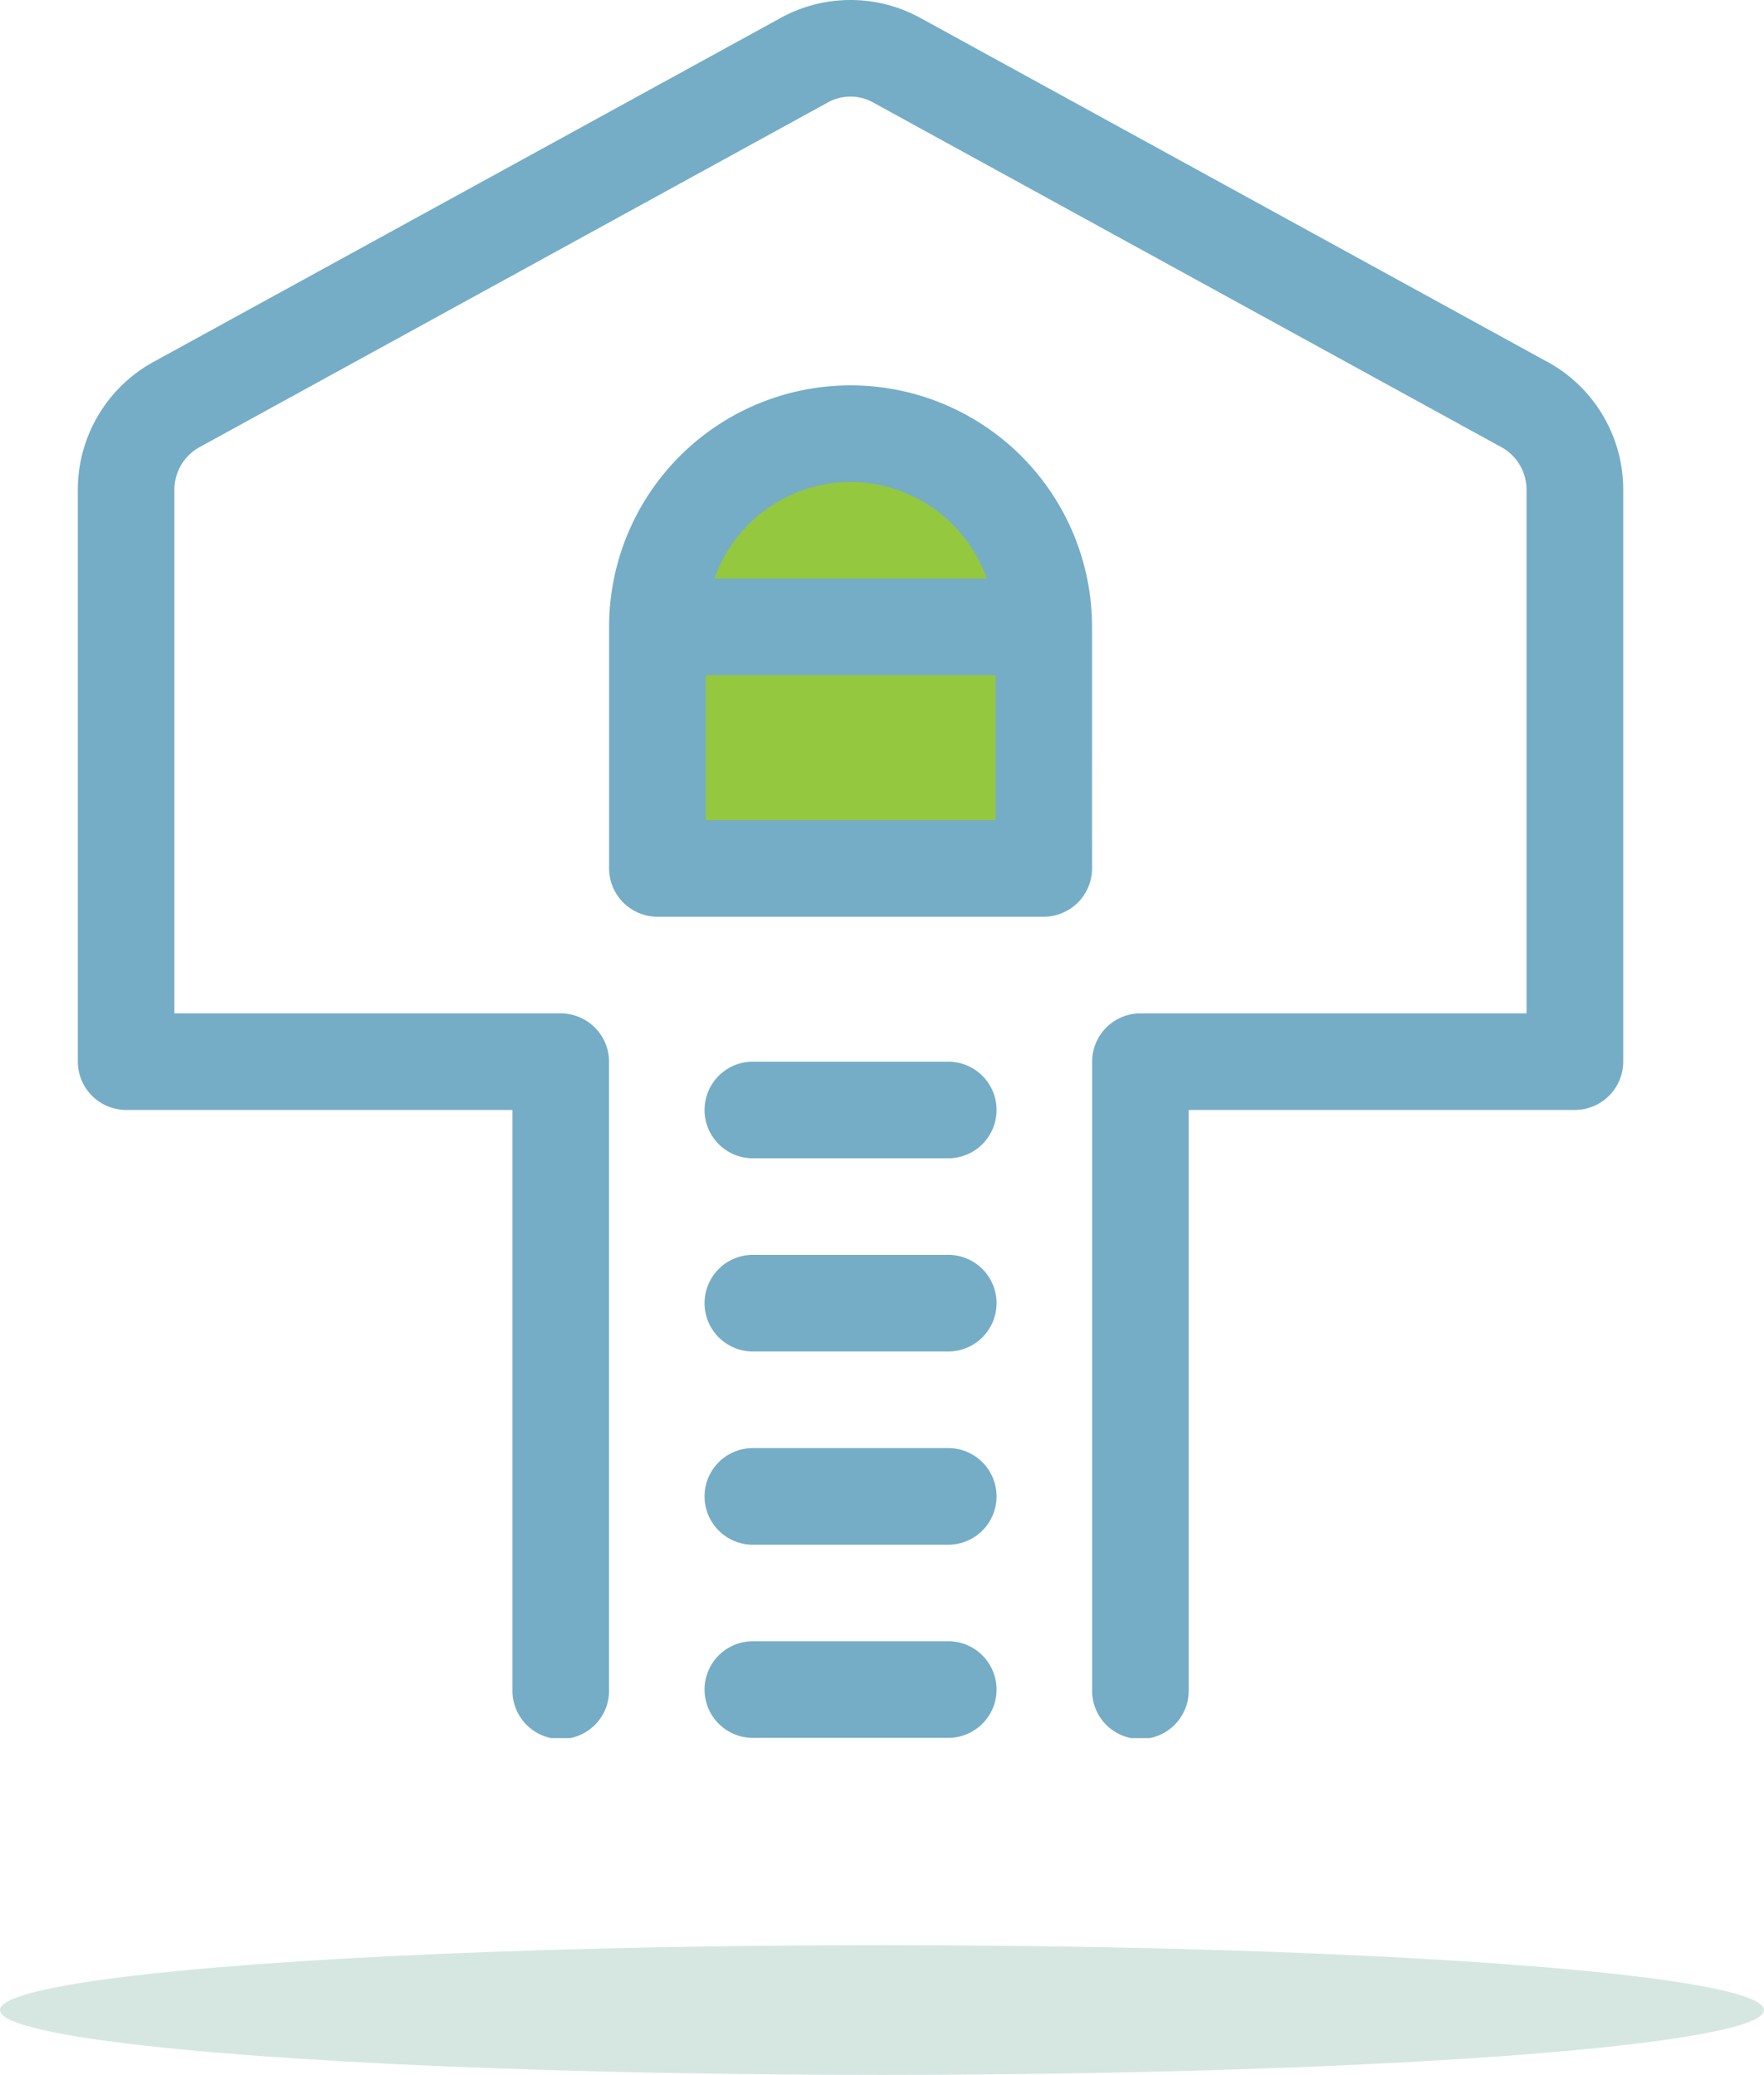
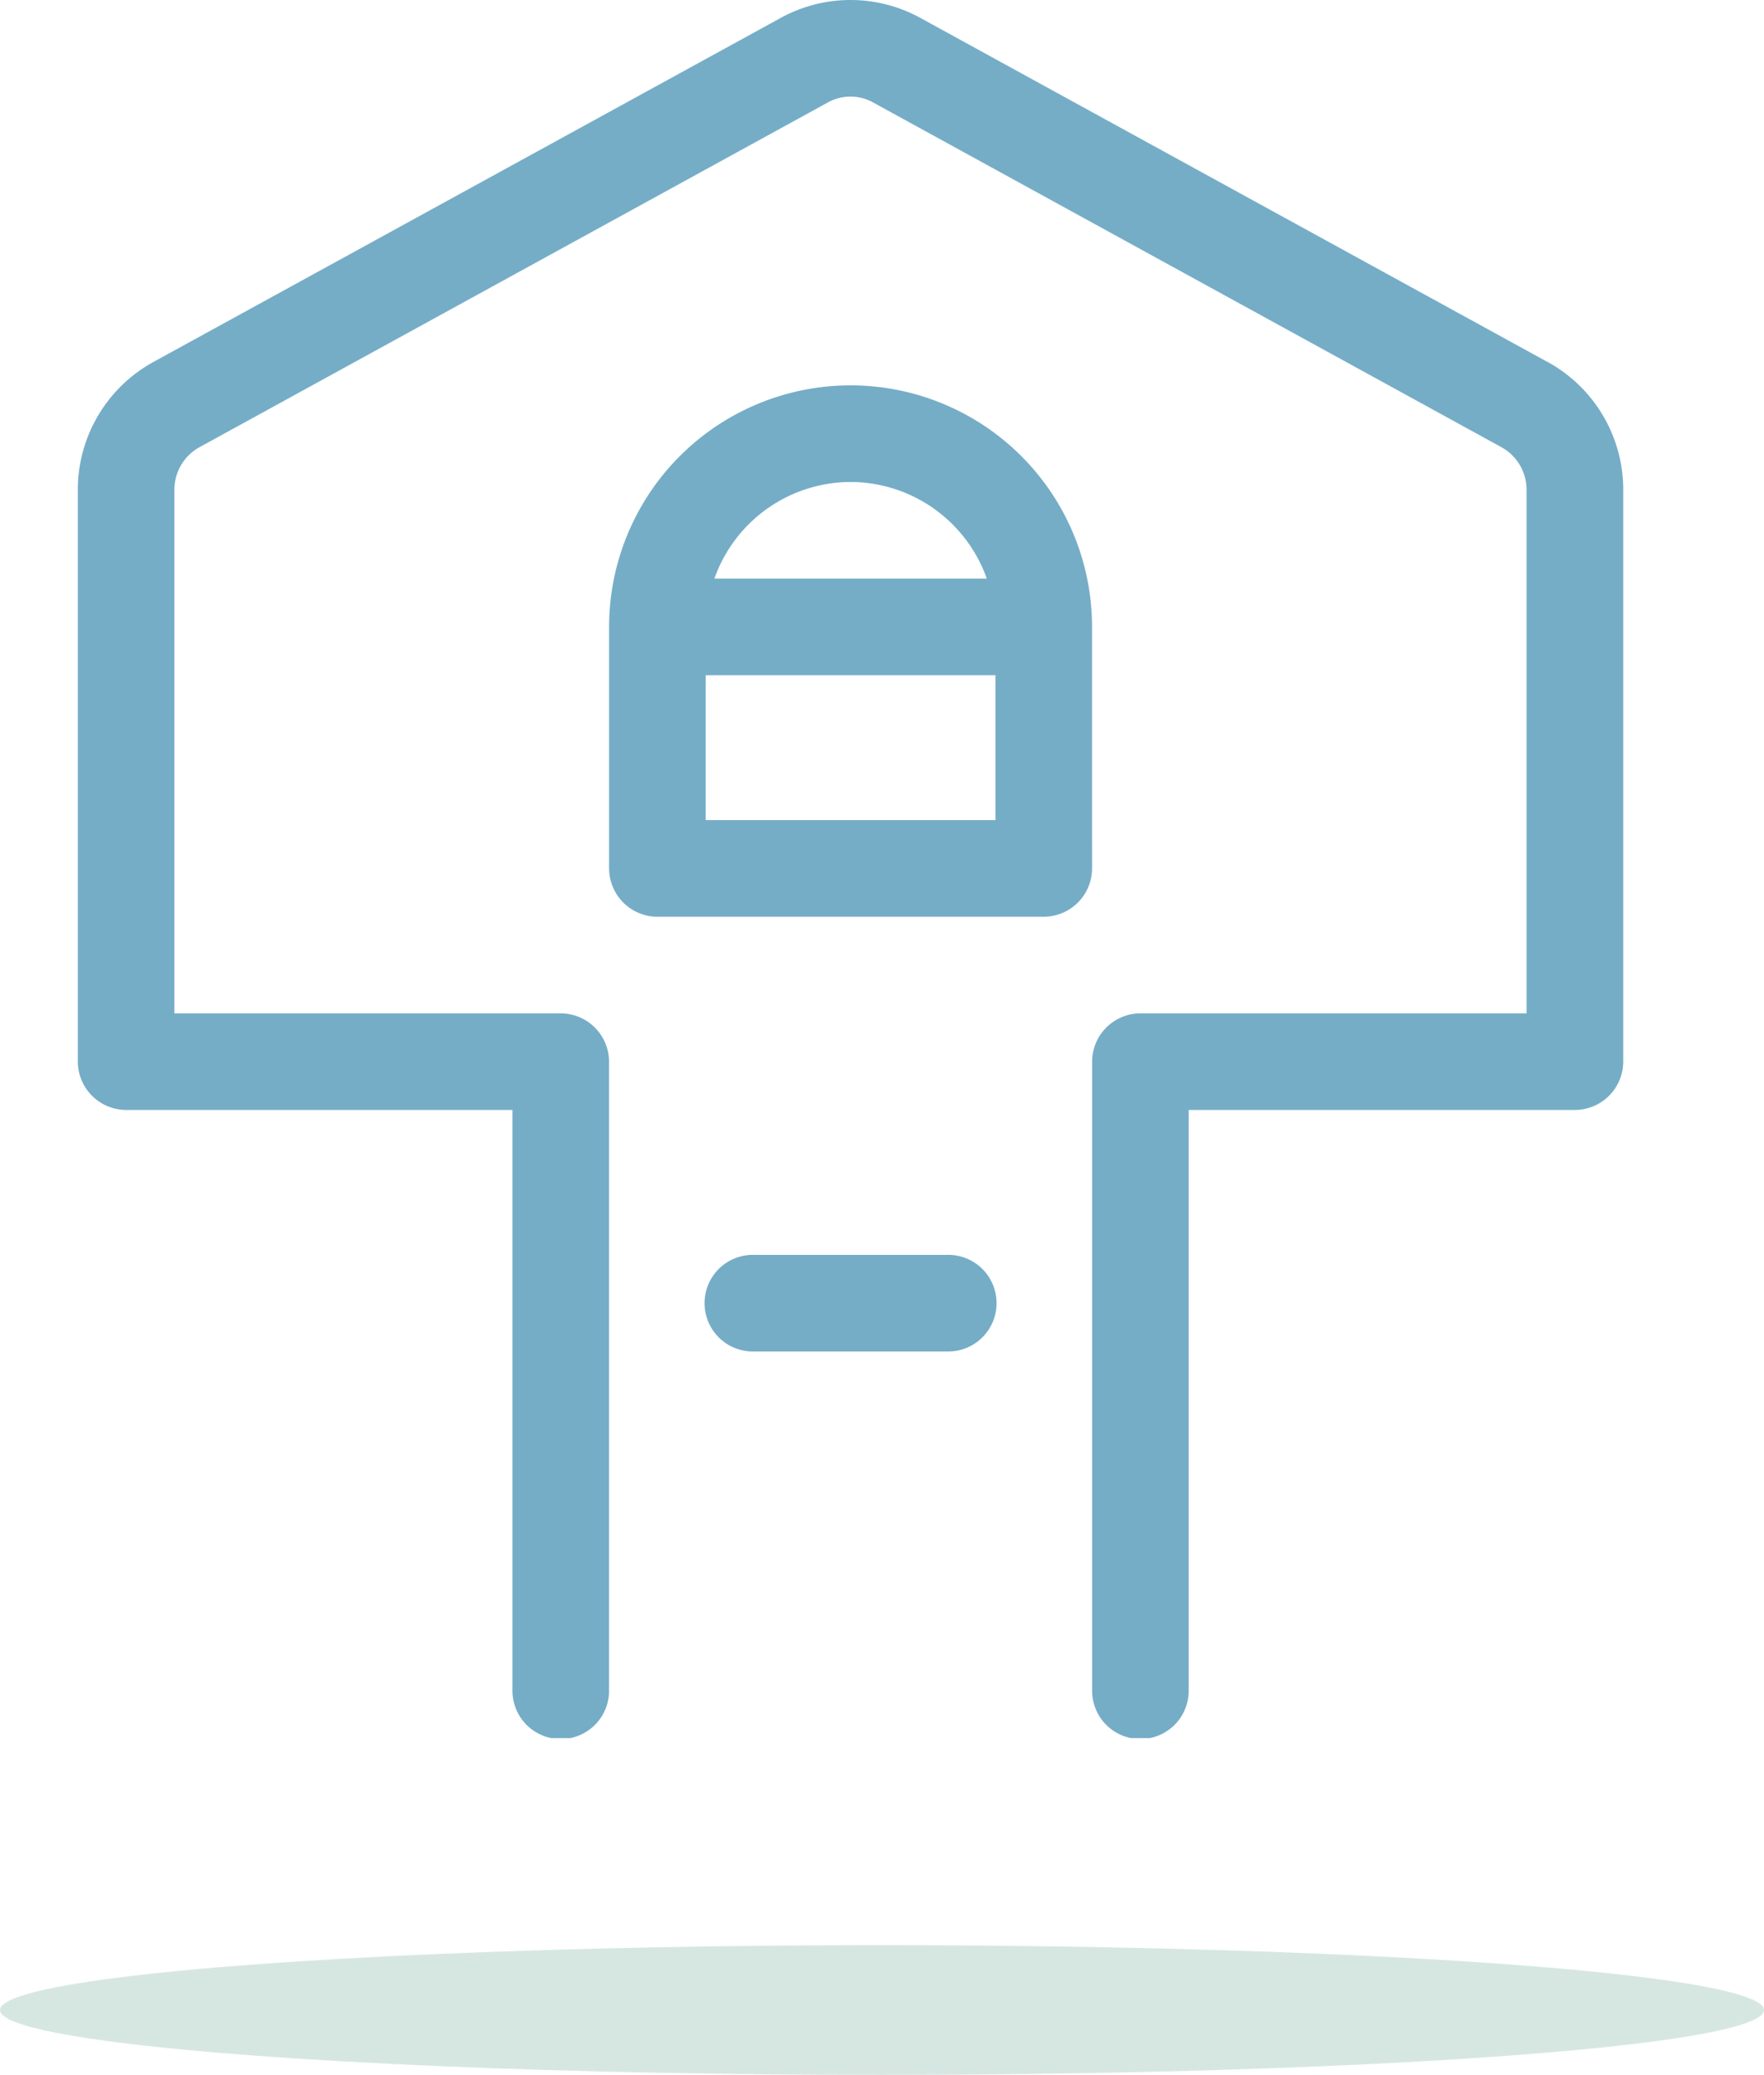
<svg xmlns="http://www.w3.org/2000/svg" width="68" height="79.964" viewBox="0 0 68 79.964">
  <defs>
    <clipPath id="clip-path">
      <rect id="Rectangle_311" data-name="Rectangle 311" width="59.574" height="66.985" transform="translate(0 0)" fill="#75adc7" />
    </clipPath>
  </defs>
  <g id="Group_1481" data-name="Group 1481" transform="translate(-588 -2458.536)">
    <ellipse id="Ellipse_83" data-name="Ellipse 83" cx="34" cy="2.5" rx="34" ry="2.5" transform="translate(588 2533.5)" fill="#7eb4a3" opacity="0.32" />
    <g id="Group_531" data-name="Group 531" transform="translate(150 -1102.979)">
-       <path id="Path_2839" data-name="Path 2839" d="M-17478.08,235.008h14.539V226.2l-2.4-6.14-6-2.4-6.139,4v13.348Z" transform="translate(17942 3360)" fill="#94c83f" />
      <g id="Group_530" data-name="Group 530" transform="translate(441 3561.511)">
        <g id="Group_529" data-name="Group 529" transform="translate(0 0.004)" clip-path="url(#clip-path)">
          <path id="Path_2833" data-name="Path 2833" d="M56.669,13.961,32.467.688a5.594,5.594,0,0,0-5.361,0L2.9,13.961A5.616,5.616,0,0,0,0,18.876V40.918A1.867,1.867,0,0,0,1.862,42.78H16.755V65.12a1.862,1.862,0,1,0,3.723,0v-24.2a1.867,1.867,0,0,0-1.862-1.862H3.723V18.876a1.871,1.871,0,0,1,.968-1.638l24.2-13.274a1.8,1.8,0,0,1,1.787,0l24.2,13.274h0a1.871,1.871,0,0,1,.968,1.638V39.057H40.957A1.867,1.867,0,0,0,39.1,40.919v24.2a1.862,1.862,0,1,0,3.723,0V42.78H57.712a1.867,1.867,0,0,0,1.862-1.862V18.876a5.616,5.616,0,0,0-2.9-4.915Z" transform="translate(0 -0.004)" fill="#75adc7" />
-           <path id="Path_2834" data-name="Path 2834" d="M394.671,651.6h-7.446a1.862,1.862,0,1,0,0,3.723h7.446a1.862,1.862,0,1,0,0-3.723Z" transform="translate(-361.16 -610.684)" fill="#75adc7" />
          <path id="Path_2835" data-name="Path 2835" d="M394.671,770.189h-7.446a1.862,1.862,0,1,0,0,3.723h7.446a1.862,1.862,0,1,0,0-3.723Z" transform="translate(-361.16 -721.828)" fill="#75adc7" />
-           <path id="Path_2836" data-name="Path 2836" d="M394.671,1007.339h-7.446a1.862,1.862,0,1,0,0,3.723h7.446a1.862,1.862,0,1,0,0-3.723Z" transform="translate(-361.16 -944.087)" fill="#75adc7" />
-           <path id="Path_2837" data-name="Path 2837" d="M394.671,888.789h-7.446a1.862,1.862,0,1,0,0,3.723h7.446a1.862,1.862,0,1,0,0-3.723Z" transform="translate(-361.16 -832.981)" fill="#75adc7" />
          <path id="Path_2838" data-name="Path 2838" d="M344.768,245.837a9.308,9.308,0,0,0-18.617,0v9.308a1.867,1.867,0,0,0,1.862,1.862h14.894a1.867,1.867,0,0,0,1.862-1.862Zm-9.308-5.585a5.586,5.586,0,0,1,5.25,3.723h-10.5a5.586,5.586,0,0,1,5.25-3.723Zm-5.585,7.447h11.17v5.585h-11.17Z" transform="translate(-305.671 -221.677)" fill="#75adc7" />
        </g>
      </g>
    </g>
  </g>
</svg>